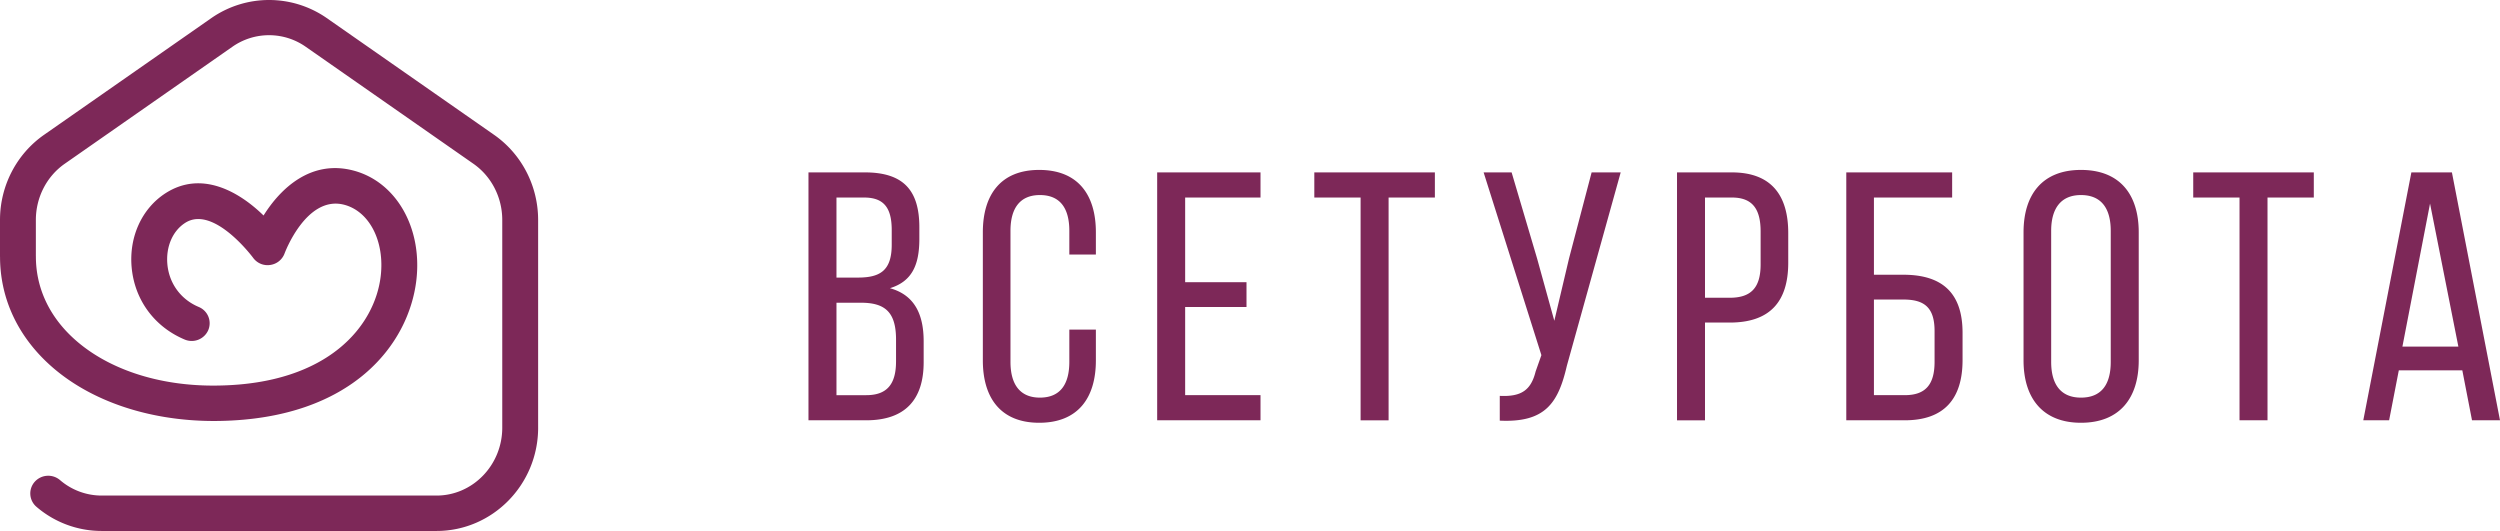
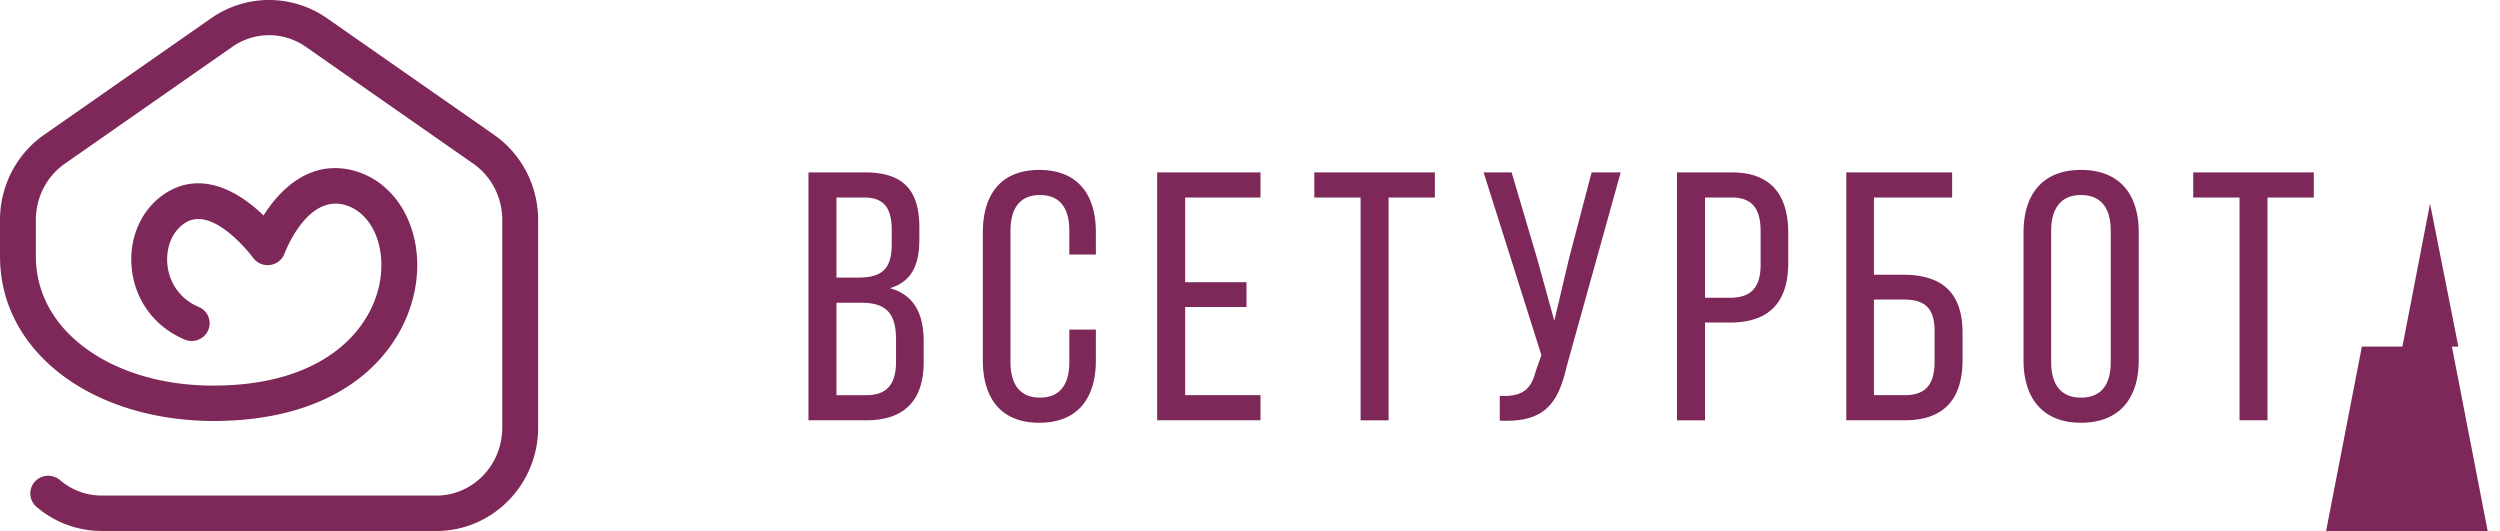
<svg xmlns="http://www.w3.org/2000/svg" width="226" height="48" fill="none">
-   <path d="M81.001 32.681c0 2.08-.843 3.042-2.692 3.042h-2.692v-8.357h2.205c2.174 0 3.18.833 3.18 3.33v1.985Zm-5.384-14.824h2.497c1.817 0 2.498.961 2.498 2.946v1.313c0 2.336-1.038 2.977-3.049 2.977h-1.946v-7.236Zm4.832 8.196c1.98-.608 2.66-2.08 2.66-4.45v-1.056c0-3.298-1.394-4.963-4.93-4.963h-5.093v22.41h5.223c3.536 0 5.19-1.889 5.19-5.249v-1.89c0-2.464-.843-4.193-3.05-4.802ZM99.067 32.584v-2.785h-2.4v2.913c0 2.017-.812 3.233-2.66 3.233-1.818 0-2.66-1.215-2.66-3.233V20.867c0-2.018.842-3.234 2.66-3.234 1.848 0 2.66 1.216 2.66 3.234v2.144h2.4v-2.016c0-3.395-1.622-5.634-5.125-5.634-3.471 0-5.093 2.24-5.093 5.634v11.589c0 3.393 1.622 5.634 5.093 5.634 3.503 0 5.125-2.241 5.125-5.634ZM113.95 35.722h-6.812V27.75h5.546v-2.241h-5.546v-7.653h6.812v-2.272h-9.342v22.41h9.342v-2.272ZM129.713 15.584h-10.899v2.273h4.184v20.138h2.531V17.857h4.184v-2.273ZM141.84 23.365l-1.33 5.634-1.558-5.634-2.302-7.78h-2.531l5.223 16.52-.52 1.472c-.42 1.697-1.297 2.305-3.243 2.21v2.24c4.119.191 5.287-1.601 6.066-4.963l4.866-17.48h-2.628l-2.043 7.78ZM159.16 23.909c0 2.144-.909 3.008-2.79 3.008h-2.238v-9.06h2.433c1.848 0 2.595 1.026 2.595 3.074v2.978Zm-2.595-8.324h-4.963v22.41h2.53V29.16h2.238c3.601 0 5.287-1.857 5.287-5.411V21.06c0-3.395-1.524-5.475-5.092-5.475ZM174.885 32.712c0 2.081-.844 3.01-2.692 3.01h-2.79v-8.644h2.659c1.85 0 2.823.672 2.823 2.849v2.785Zm-2.823-7.875h-2.659v-6.98h7.071v-2.273h-9.57v22.41h5.289c3.567 0 5.222-1.953 5.222-5.441v-2.467c0-3.585-1.817-5.25-5.353-5.25ZM190.811 32.712c0 2.049-.844 3.233-2.692 3.233-1.818 0-2.693-1.184-2.693-3.233V20.867c0-2.018.875-3.234 2.693-3.234 1.848 0 2.692 1.216 2.692 3.234v11.845Zm-2.692-17.351c-3.471 0-5.191 2.208-5.191 5.634v11.589c0 3.393 1.72 5.634 5.191 5.634 3.503 0 5.222-2.241 5.222-5.634V20.995c0-3.426-1.719-5.634-5.222-5.634ZM198.268 17.857h4.185v20.138h2.53V17.857h4.185v-2.273h-10.9v2.273ZM217.177 31.335l2.498-12.933 2.562 12.933h-5.06Zm4.476-15.75h-3.665l-4.347 22.41h2.335l.876-4.514h5.742l.876 4.514H226l-4.347-22.41ZM48.647 38.662V19.887c0-3.082-1.49-5.96-3.984-7.7L29.526 1.625a9.142 9.142 0 0 0-10.407.001L3.985 12.186C1.49 13.927 0 16.806 0 19.887v3.302c0 .011.003.021.003.033.007 3.543 1.422 6.788 4.096 9.39 3.573 3.474 9.111 5.446 15.256 5.446.164 0 .33-.002.495-.005 12.028-.207 17.098-6.967 17.785-12.693.573-4.774-1.838-8.96-5.732-9.954-3.767-.968-6.516 1.574-8.077 4.076-2.274-2.218-5.648-4.081-8.859-2.017-2.138 1.377-3.314 3.944-3.067 6.698.263 2.942 2.058 5.385 4.8 6.534a1.633 1.633 0 0 0 2.125-.849 1.593 1.593 0 0 0-.858-2.098c-1.62-.679-2.68-2.125-2.837-3.869-.14-1.573.475-3.005 1.609-3.733 2.564-1.646 6.103 3.104 6.138 3.15a1.61 1.61 0 0 0 1.544.655 1.618 1.618 0 0 0 1.305-1.044c.02-.053 1.964-5.262 5.364-4.406 2.306.59 3.704 3.316 3.324 6.48-.533 4.447-4.683 9.698-14.62 9.87-5.482.115-10.367-1.554-13.418-4.522-2.055-1.999-3.138-4.476-3.131-7.163l-.003-.02v-3.26c0-2.044.978-3.946 2.615-5.087L20.99 4.24a5.775 5.775 0 0 1 6.665 0L42.791 14.8c1.636 1.14 2.613 3.043 2.613 5.087v18.775c0 3.383-2.668 6.137-5.946 6.137H9.188a5.77 5.77 0 0 1-3.762-1.398 1.638 1.638 0 0 0-2.288.154 1.586 1.586 0 0 0 .157 2.259A9.039 9.039 0 0 0 9.188 48h30.27c5.067 0 9.19-4.188 9.19-9.338Z" fill="#7D2858" />
+   <path d="M81.001 32.681c0 2.08-.843 3.042-2.692 3.042h-2.692v-8.357h2.205c2.174 0 3.18.833 3.18 3.33v1.985Zm-5.384-14.824h2.497c1.817 0 2.498.961 2.498 2.946v1.313c0 2.336-1.038 2.977-3.049 2.977h-1.946v-7.236Zm4.832 8.196c1.98-.608 2.66-2.08 2.66-4.45v-1.056c0-3.298-1.394-4.963-4.93-4.963h-5.093v22.41h5.223c3.536 0 5.19-1.889 5.19-5.249v-1.89c0-2.464-.843-4.193-3.05-4.802ZM99.067 32.584v-2.785h-2.4v2.913c0 2.017-.812 3.233-2.66 3.233-1.818 0-2.66-1.215-2.66-3.233V20.867c0-2.018.842-3.234 2.66-3.234 1.848 0 2.66 1.216 2.66 3.234v2.144h2.4v-2.016c0-3.395-1.622-5.634-5.125-5.634-3.471 0-5.093 2.24-5.093 5.634v11.589c0 3.393 1.622 5.634 5.093 5.634 3.503 0 5.125-2.241 5.125-5.634ZM113.95 35.722h-6.812V27.75h5.546v-2.241h-5.546v-7.653h6.812v-2.272h-9.342v22.41h9.342v-2.272ZM129.713 15.584h-10.899v2.273h4.184v20.138h2.531V17.857h4.184v-2.273ZM141.84 23.365l-1.33 5.634-1.558-5.634-2.302-7.78h-2.531l5.223 16.52-.52 1.472c-.42 1.697-1.297 2.305-3.243 2.21v2.24c4.119.191 5.287-1.601 6.066-4.963l4.866-17.48h-2.628l-2.043 7.78ZM159.16 23.909c0 2.144-.909 3.008-2.79 3.008h-2.238v-9.06h2.433c1.848 0 2.595 1.026 2.595 3.074v2.978Zm-2.595-8.324h-4.963v22.41h2.53V29.16h2.238c3.601 0 5.287-1.857 5.287-5.411V21.06c0-3.395-1.524-5.475-5.092-5.475ZM174.885 32.712c0 2.081-.844 3.01-2.692 3.01h-2.79v-8.644h2.659c1.85 0 2.823.672 2.823 2.849v2.785Zm-2.823-7.875h-2.659v-6.98h7.071v-2.273h-9.57v22.41h5.289c3.567 0 5.222-1.953 5.222-5.441v-2.467c0-3.585-1.817-5.25-5.353-5.25ZM190.811 32.712c0 2.049-.844 3.233-2.692 3.233-1.818 0-2.693-1.184-2.693-3.233V20.867c0-2.018.875-3.234 2.693-3.234 1.848 0 2.692 1.216 2.692 3.234v11.845Zm-2.692-17.351c-3.471 0-5.191 2.208-5.191 5.634v11.589c0 3.393 1.72 5.634 5.191 5.634 3.503 0 5.222-2.241 5.222-5.634V20.995c0-3.426-1.719-5.634-5.222-5.634ZM198.268 17.857h4.185v20.138h2.53V17.857h4.185v-2.273h-10.9v2.273ZM217.177 31.335l2.498-12.933 2.562 12.933h-5.06Zh-3.665l-4.347 22.41h2.335l.876-4.514h5.742l.876 4.514H226l-4.347-22.41ZM48.647 38.662V19.887c0-3.082-1.49-5.96-3.984-7.7L29.526 1.625a9.142 9.142 0 0 0-10.407.001L3.985 12.186C1.49 13.927 0 16.806 0 19.887v3.302c0 .011.003.021.003.033.007 3.543 1.422 6.788 4.096 9.39 3.573 3.474 9.111 5.446 15.256 5.446.164 0 .33-.002.495-.005 12.028-.207 17.098-6.967 17.785-12.693.573-4.774-1.838-8.96-5.732-9.954-3.767-.968-6.516 1.574-8.077 4.076-2.274-2.218-5.648-4.081-8.859-2.017-2.138 1.377-3.314 3.944-3.067 6.698.263 2.942 2.058 5.385 4.8 6.534a1.633 1.633 0 0 0 2.125-.849 1.593 1.593 0 0 0-.858-2.098c-1.62-.679-2.68-2.125-2.837-3.869-.14-1.573.475-3.005 1.609-3.733 2.564-1.646 6.103 3.104 6.138 3.15a1.61 1.61 0 0 0 1.544.655 1.618 1.618 0 0 0 1.305-1.044c.02-.053 1.964-5.262 5.364-4.406 2.306.59 3.704 3.316 3.324 6.48-.533 4.447-4.683 9.698-14.62 9.87-5.482.115-10.367-1.554-13.418-4.522-2.055-1.999-3.138-4.476-3.131-7.163l-.003-.02v-3.26c0-2.044.978-3.946 2.615-5.087L20.99 4.24a5.775 5.775 0 0 1 6.665 0L42.791 14.8c1.636 1.14 2.613 3.043 2.613 5.087v18.775c0 3.383-2.668 6.137-5.946 6.137H9.188a5.77 5.77 0 0 1-3.762-1.398 1.638 1.638 0 0 0-2.288.154 1.586 1.586 0 0 0 .157 2.259A9.039 9.039 0 0 0 9.188 48h30.27c5.067 0 9.19-4.188 9.19-9.338Z" fill="#7D2858" />
</svg>